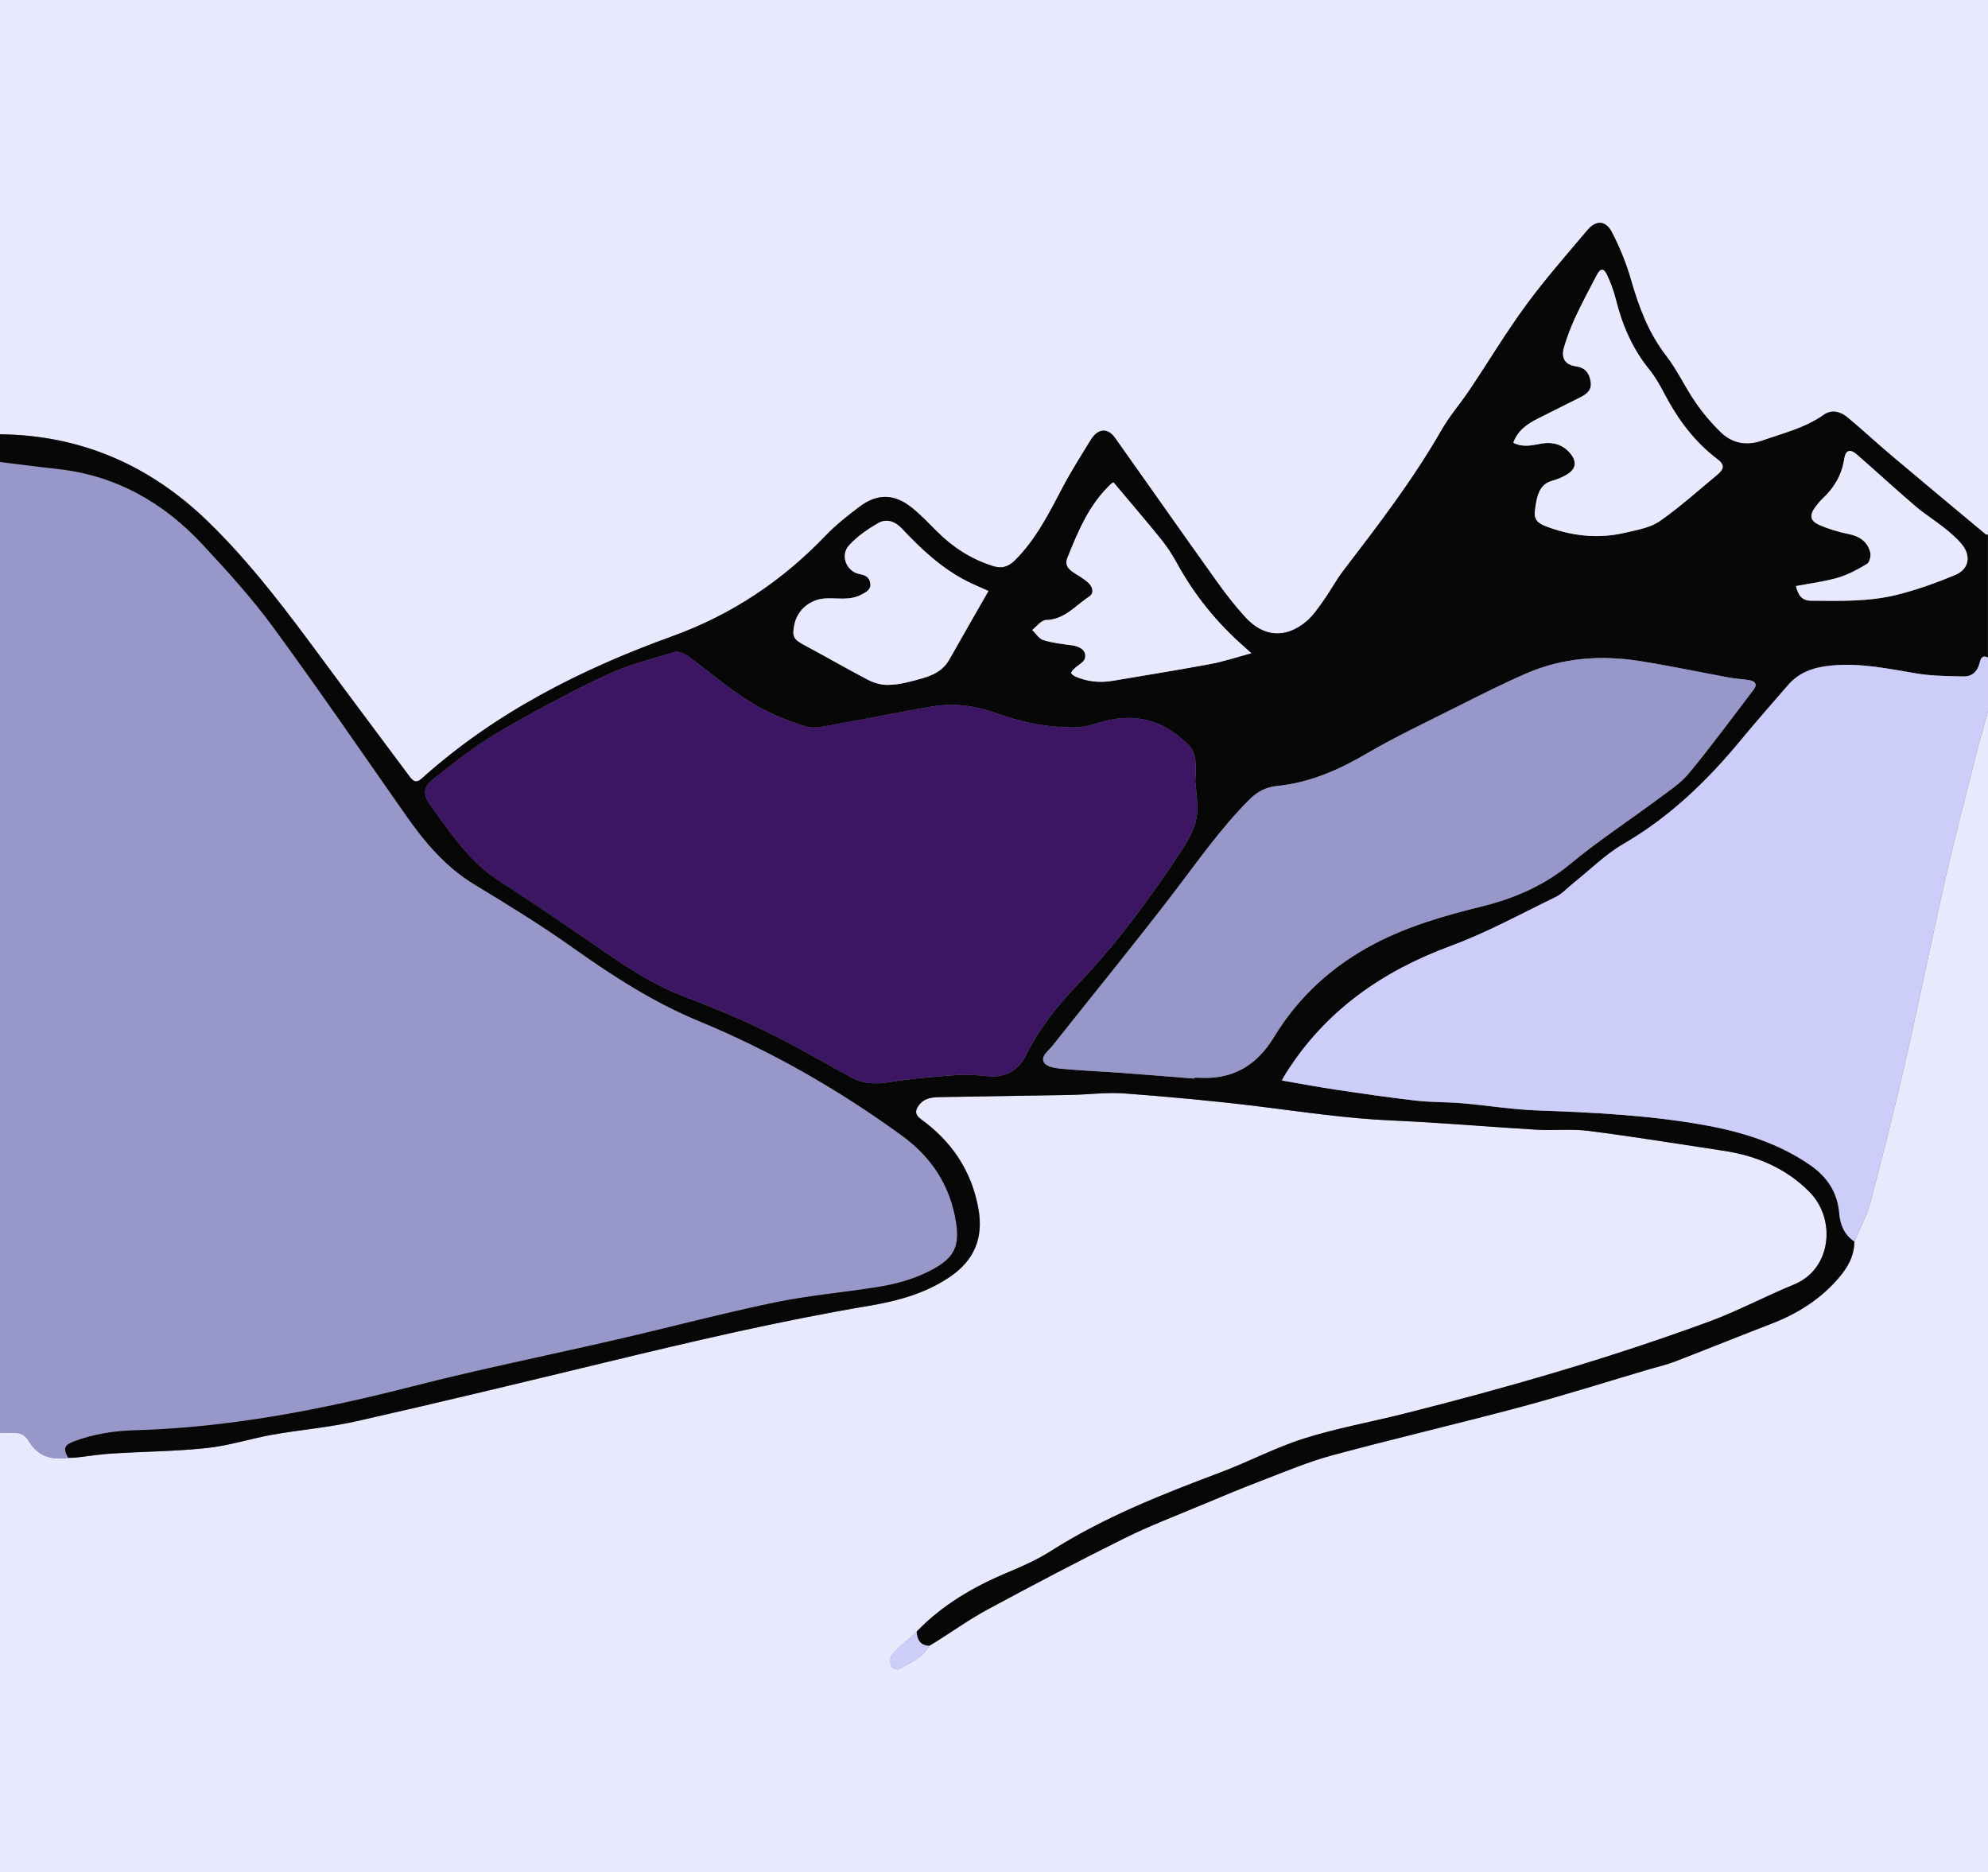
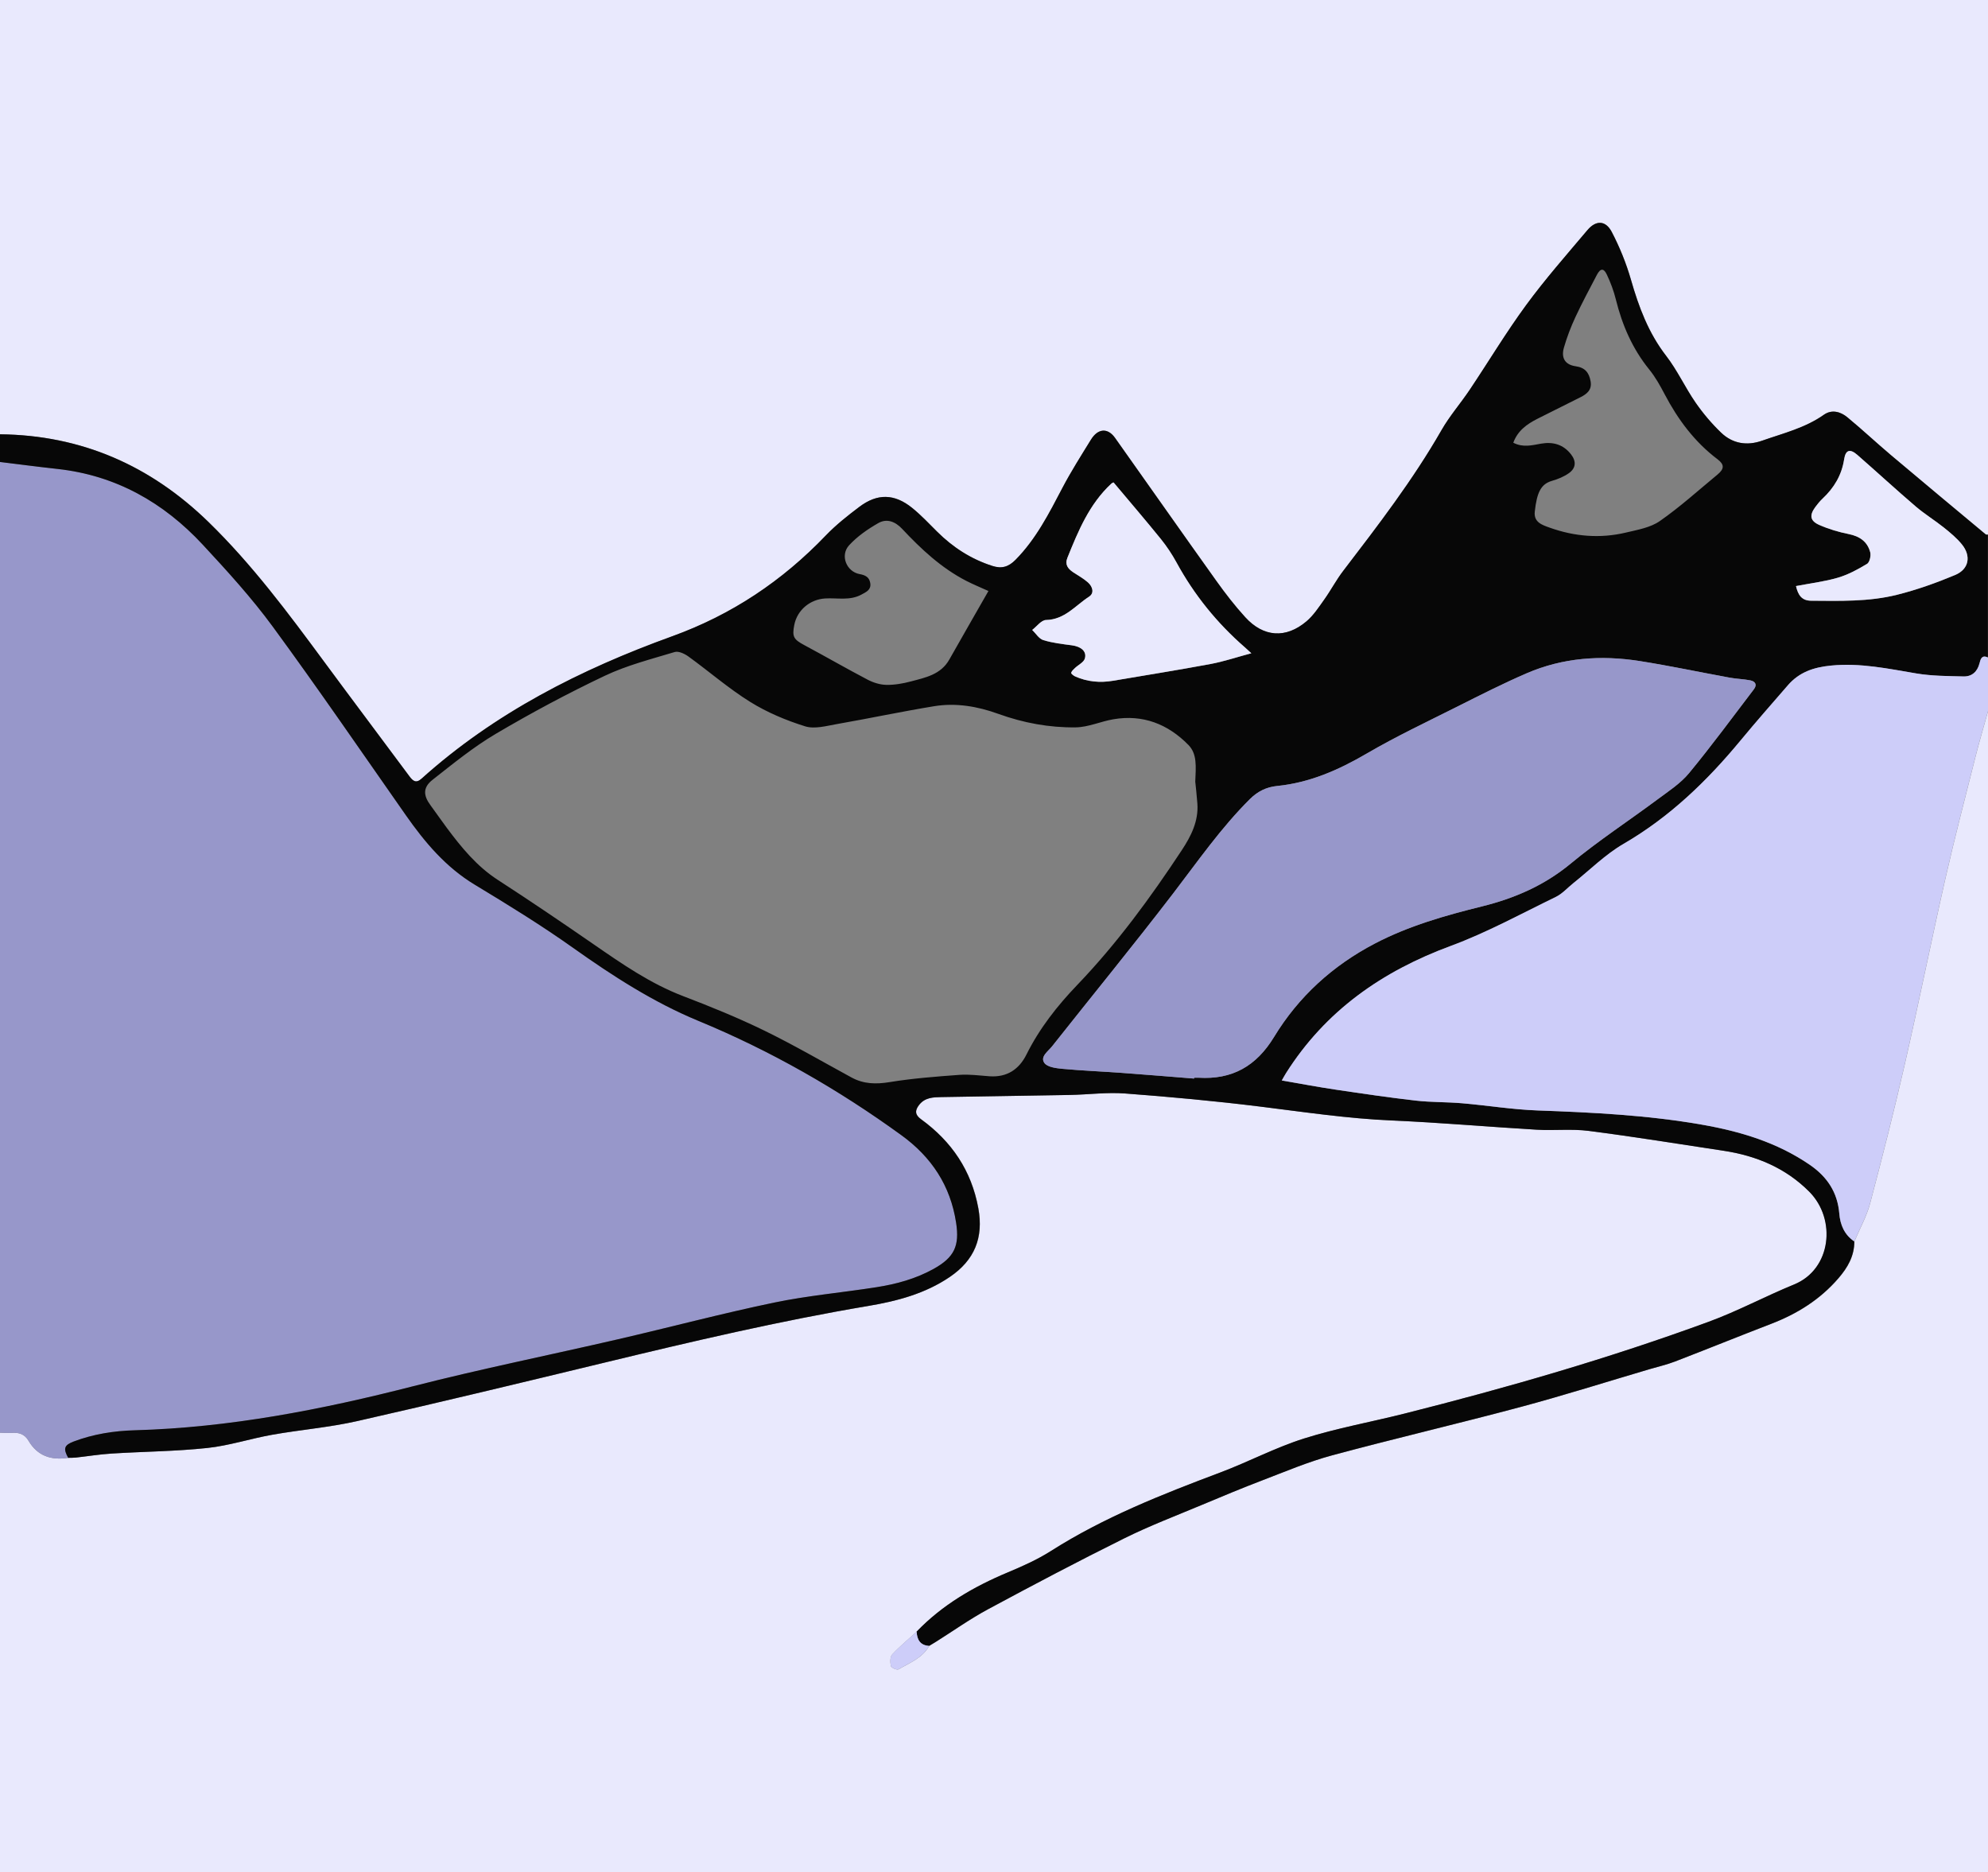
<svg xmlns="http://www.w3.org/2000/svg" id="Ebene_1" data-name="Ebene 1" viewBox="0 0 1149 1082">
  <rect x="0" y="0" width="1149" height="1082" fill="#808080" stroke="none" />
  <defs>
    <style>
      .cls-1 {
        fill: #3d1663;
      }

      .cls-1, .cls-2, .cls-3, .cls-4, .cls-5 {
        stroke-width: 0px;
      }

      .cls-2 {
        fill: #cdcdf9;
      }

      .cls-3 {
        fill: #e9e9fd;
      }

      .cls-4 {
        fill: #9797ca;
      }

      .cls-5 {
        fill: #070707;
      }
    </style>
  </defs>
  <path class="cls-3" d="M1149,411v671H0C0,997.33,0,912.67,0,828c2.27.05,4.55.27,6.8.1,4.14-.31,7.43.72,9.67,4.54,5.19,8.86,13.2,11.43,22.93,9.89,1.48-.04,2.96.02,4.43-.14,6.92-.76,13.82-1.9,20.76-2.33,18.43-1.15,36.95-1.26,55.29-3.22,12.64-1.35,24.96-5.42,37.54-7.65,16.37-2.9,33.05-4.26,49.23-7.92,47.66-10.8,95.16-22.26,142.66-33.73,50.59-12.22,101.24-24.14,152.6-32.79,16.63-2.8,32.86-7.09,47.1-16.75,14.39-9.77,19.57-22.79,16.5-39.69-3.97-21.8-15.43-38.65-33.15-51.49-3.57-2.58-3.56-5.11-1.02-8.32,3.32-4.21,8.04-4.37,12.7-4.46,24.81-.46,49.61-.76,74.42-1.23,10.63-.2,21.33-1.65,31.88-.85,26.03,1.96,52.06,4.35,77.96,7.56,25.42,3.15,50.71,6.95,76.37,8.06,27.91,1.2,55.77,3.68,83.67,5.32,9.96.59,20.09-.58,29.94.68,26.06,3.35,52.01,7.56,78,11.49,18.91,2.86,35.92,10,49.53,23.69,15.76,15.86,12.8,44.75-8.78,53.57-16.58,6.77-32.47,15.34-49.25,21.51-57.6,21.14-116.5,38.15-175.98,53.13-19.33,4.87-39.06,8.4-58.03,14.39-16.55,5.23-32.11,13.51-48.41,19.64-33.78,12.7-67.25,25.9-97.91,45.39-7.79,4.96-16.4,8.79-24.95,12.37-19.67,8.24-37.77,18.74-52.67,34.24-4.77,4.34-9.78,8.45-14.15,13.16-1.28,1.38-1.23,4.57-.77,6.71.21.97,3.52,2.42,4.4,1.9,6.46-3.76,13.8-6.49,17.76-13.55,1.26-.76,2.54-1.5,3.79-2.28,10.11-6.36,19.9-13.33,30.4-18.98,26.01-14.01,52.16-27.79,78.62-40.91,14.67-7.28,30.06-13.12,45.19-19.47,11.45-4.81,22.92-9.6,34.52-14.02,13.31-5.08,26.51-10.72,40.22-14.42,36.23-9.78,72.8-18.29,109.06-27.99,25-6.69,49.69-14.52,74.52-21.84,4.93-1.45,9.98-2.59,14.76-4.44,18.58-7.15,37.03-14.65,55.61-21.79,15-5.77,28.18-13.97,38.81-26.27,5.42-6.27,9.23-12.89,9.24-21.33,3.08-7.34,7.07-14.44,9.09-22.06,7.09-26.74,13.89-53.57,20.06-80.53,8.12-35.5,15.29-71.22,23.34-106.73,5.35-23.59,11.48-47,17.39-70.45,2.26-8.95,4.89-17.8,7.35-26.69Z" />
  <path class="cls-3" d="M0,251V0c383,0,766,0,1149,0v309c-.44-.05-1.02.07-1.3-.16-18.28-15.24-36.58-30.45-54.76-45.8-8.52-7.19-16.65-14.83-25.25-21.92-3.91-3.23-9-4.6-13.48-1.43-10.84,7.67-23.52,10.71-35.72,15-8.76,3.08-17.05,1.75-23.69-4.62-5.48-5.25-10.49-11.17-14.8-17.41-6.04-8.74-10.51-18.62-16.98-26.99-10.23-13.23-15.81-28.2-20.34-43.99-2.73-9.5-6.52-18.84-11.09-27.6-3.55-6.81-9.14-6.92-14.08-1.07-12.02,14.25-24.38,28.28-35.39,43.29-11.6,15.8-21.72,32.68-32.64,48.99-5.27,7.87-11.6,15.09-16.28,23.28-16.52,28.85-36.7,55.08-56.83,81.38-4.01,5.23-7.09,11.16-10.93,16.54-3.15,4.43-6.23,9.17-10.31,12.62-11.9,10.06-24.81,9.18-35.35-2.36-6.02-6.59-11.53-13.72-16.73-21-19.63-27.48-39.01-55.13-58.55-82.67-4.2-5.92-9.87-5.55-13.91,1-5.66,9.18-11.48,18.31-16.48,27.85-7.74,14.75-15.21,29.56-27.12,41.61-3.97,4.01-7.87,5.31-13.39,3.54-12.34-3.96-22.79-10.71-31.91-19.78-4.72-4.7-9.3-9.6-14.47-13.77-10.23-8.26-20.1-8.46-30.54-.57-6.76,5.11-13.5,10.42-19.34,16.51-25.17,26.27-54.36,45.82-88.82,58.27-52.85,19.11-102.55,44.27-144.8,82.25-3.29,2.96-5.06,1.35-7.14-1.45-16.36-22.06-32.9-44-49.21-66.11-20.77-28.16-41.65-56.22-66.82-80.72C87.01,269.07,47.09,251.48,0,251Z" />
  <path class="cls-4" d="M39.4,842.53c-9.73,1.54-17.74-1.03-22.93-9.89-2.24-3.82-5.53-4.85-9.67-4.54-2.25.17-4.53-.05-6.8-.1,0-187,0-374,0-561,11.06,1.35,22.11,2.81,33.19,4.02,33.71,3.69,61.34,19.35,84.04,43.79,14.14,15.23,28.25,30.71,40.51,47.44,26.27,35.84,51.37,72.54,76.89,108.94,10.97,15.65,23.04,29.99,39.77,40.1,19.21,11.61,38.39,23.41,56.69,36.39,23.02,16.34,46.53,31.56,72.71,42.38,41.73,17.25,80.63,39.49,117.16,66,17.45,12.66,28.36,29.09,31.66,50.58,2.06,13.4-.98,20.02-12.95,26.68-10.34,5.76-21.57,8.81-33.11,10.62-19.73,3.1-39.72,4.84-59.24,8.91-30.12,6.27-59.89,14.18-89.88,21.12-39.56,9.15-79.4,17.16-118.72,27.22-52.9,13.53-106.16,23.9-160.89,25.43-12.05.34-23.86,2.21-35.19,6.48-5.56,2.1-6.16,4.1-3.21,9.44Z" />
  <path class="cls-5" d="M39.4,842.53c-2.94-5.34-2.35-7.34,3.21-9.44,11.33-4.27,23.14-6.14,35.19-6.48,54.74-1.53,107.99-11.89,160.89-25.43,39.32-10.06,79.16-18.07,118.72-27.22,29.99-6.93,59.76-14.84,89.88-21.12,19.52-4.07,39.51-5.81,59.24-8.91,11.54-1.81,22.76-4.86,33.11-10.62,11.97-6.66,15.01-13.28,12.95-26.68-3.3-21.48-14.21-37.92-31.66-50.58-36.53-26.51-75.43-48.76-117.16-66-26.18-10.82-49.69-26.04-72.71-42.38-18.29-12.98-37.47-24.78-56.69-36.39-16.73-10.11-28.8-24.45-39.77-40.1-25.51-36.4-50.61-73.1-76.89-108.94-12.26-16.73-26.37-32.21-40.51-47.44-22.7-24.45-50.32-40.1-84.04-43.79-11.08-1.21-22.12-2.67-33.19-4.02,0-5.33,0-10.67,0-16,47.09.48,87.01,18.07,120.53,50.71,25.16,24.5,46.05,52.56,66.82,80.72,16.3,22.11,32.84,44.05,49.21,66.11,2.08,2.8,3.85,4.41,7.14,1.45,42.26-37.98,91.95-63.14,144.8-82.25,34.46-12.46,63.65-32,88.82-58.27,5.84-6.09,12.58-11.41,19.34-16.51,10.44-7.89,20.31-7.69,30.54.57,5.16,4.17,9.74,9.08,14.47,13.77,9.12,9.07,19.58,15.82,31.91,19.78,5.53,1.77,9.42.48,13.39-3.54,11.91-12.05,19.38-26.86,27.12-41.61,5.01-9.54,10.82-18.66,16.48-27.85,4.04-6.56,9.71-6.93,13.91-1,19.53,27.54,38.92,55.2,58.55,82.67,5.2,7.28,10.71,14.4,16.73,21,10.54,11.54,23.44,12.42,35.35,2.36,4.08-3.45,7.16-8.2,10.31-12.62,3.83-5.38,6.92-11.3,10.93-16.54,20.13-26.3,40.31-52.53,56.83-81.38,4.69-8.18,11.01-15.41,16.28-23.28,10.93-16.3,21.04-33.18,32.64-48.99,11.02-15.01,23.37-29.04,35.39-43.29,4.94-5.85,10.53-5.74,14.08,1.07,4.57,8.76,8.36,18.11,11.09,27.6,4.53,15.79,10.11,30.75,20.34,43.99,6.47,8.37,10.94,18.25,16.98,26.99,4.32,6.24,9.33,12.16,14.8,17.41,6.64,6.37,14.94,7.7,23.69,4.62,12.19-4.29,24.87-7.33,35.72-15,4.49-3.17,9.57-1.8,13.48,1.43,8.6,7.09,16.73,14.73,25.25,21.92,18.18,15.35,36.49,30.56,54.76,45.8.28.24.86.12,1.3.16v71c-3.58-1.66-4.26.87-4.9,3.41-1.22,4.79-4.38,7.67-9.21,7.55-9.13-.23-18.37-.24-27.33-1.74-16.35-2.75-32.38-6.2-49.3-4.54-10.14.99-18.37,3.84-24.93,11.41-9.16,10.56-18.4,21.06-27.3,31.84-19.43,23.5-41.02,44.32-67.69,59.81-10.5,6.1-19.36,15.02-28.96,22.67-3.38,2.69-6.37,6.14-10.15,7.98-20.1,9.77-39.85,20.61-60.74,28.32-39.68,14.66-72.36,37.46-95.18,73.51-.83,1.32-1.56,2.7-2.45,4.24,10.84,1.86,20.95,3.78,31.11,5.29,15.41,2.29,30.83,4.57,46.31,6.34,8.9,1.02,17.93.77,26.86,1.54,14.56,1.25,29.07,3.64,43.65,4.16,31.75,1.14,63.4,2.69,94.77,8.18,22.25,3.89,43.47,10.25,62.37,23.16,10.08,6.89,16.16,15.89,17.16,28.28.53,6.47,2.96,12.25,8.68,16.08,0,8.45-3.81,15.06-9.24,21.33-10.63,12.3-23.81,20.5-38.81,26.27-18.58,7.15-37.03,14.64-55.61,21.79-4.78,1.84-9.83,2.98-14.76,4.44-24.83,7.32-49.52,15.15-74.52,21.84-36.25,9.7-72.83,18.21-109.06,27.99-13.71,3.7-26.91,9.34-40.22,14.42-11.6,4.43-23.07,9.22-34.52,14.02-15.13,6.35-30.52,12.19-45.19,19.47-26.46,13.12-52.61,26.91-78.62,40.91-10.5,5.65-20.28,12.62-30.4,18.98-1.25.78-2.52,1.52-3.79,2.28-5.19-.3-7-3.57-7.24-8.22,14.9-15.5,33-26,52.67-34.24,8.55-3.58,17.16-7.41,24.95-12.37,30.65-19.5,64.13-32.69,97.91-45.39,16.3-6.13,31.86-14.41,48.41-19.64,18.96-5.99,38.7-9.52,58.03-14.39,59.48-14.98,118.38-31.98,175.98-53.13,16.79-6.16,32.67-14.73,49.25-21.51,21.58-8.81,24.54-37.7,8.78-53.57-13.61-13.7-30.62-20.83-49.53-23.69-25.99-3.93-51.94-8.14-78-11.49-9.84-1.27-19.98-.1-29.94-.68-27.9-1.64-55.76-4.12-83.67-5.32-25.66-1.11-50.95-4.91-76.37-8.06-25.91-3.21-51.93-5.6-77.96-7.56-10.54-.79-21.24.65-31.88.85-24.81.47-49.61.77-74.42,1.23-4.65.09-9.37.25-12.7,4.46-2.53,3.21-2.54,5.73,1.02,8.32,17.72,12.84,29.17,29.69,33.15,51.49,3.08,16.9-2.1,29.92-16.5,39.69-14.24,9.67-30.47,13.96-47.1,16.75-51.36,8.65-102.01,20.57-152.6,32.79-47.5,11.47-95.01,22.94-142.66,33.73-16.18,3.67-32.87,5.02-49.23,7.92-12.58,2.23-24.9,6.3-37.54,7.65-18.33,1.95-36.86,2.07-55.29,3.22-6.94.43-13.83,1.57-20.76,2.33-1.46.16-2.95.1-4.43.14ZM690.82,451.94c.39-9.12,1.12-16.23-3.95-21.4-11.87-12.1-26.32-17.76-43.37-14.85-7.32,1.25-14.48,4.58-21.75,4.68-15.29.21-30.29-2.57-44.81-7.82-11.95-4.33-24.43-6.47-37.06-4.4-18.77,3.07-37.39,7.04-56.12,10.31-6.09,1.07-12.93,3.02-18.42,1.31-11.01-3.43-21.98-8.04-31.75-14.11-12.49-7.77-23.71-17.57-35.67-26.22-2.2-1.6-5.74-3.29-7.95-2.62-13.63,4.12-27.64,7.68-40.42,13.74-21.46,10.18-42.48,21.44-62.94,33.51-12.94,7.63-24.74,17.28-36.6,26.6-5.65,4.44-5.42,9.03-1.14,14.81,3.16,4.27,6.16,8.67,9.34,12.93,8.47,11.35,17.31,22.22,29.48,30.1,18.7,12.11,37.14,24.61,55.47,37.28,16.43,11.35,32.76,22.68,51.65,29.9,15.82,6.05,31.57,12.45,46.79,19.86,17.18,8.37,33.73,18.02,50.53,27.16,7.01,3.82,14.12,3.98,22.02,2.69,13.37-2.18,26.94-3.21,40.46-4.2,5.74-.42,11.59.44,17.38.83,10.02.67,16.98-3.96,21.3-12.63,7.5-15.06,17.79-28.13,29.31-40.14,22.89-23.88,42.3-50.4,60.44-77.91,5.32-8.07,9.75-16.75,9-26.96-.36-4.95-.94-9.89-1.19-12.44ZM690.15,623.35l.04-.51c.83,0,1.67-.04,2.5,0,19.46,1.19,33.39-6.63,43.69-23.59,14.16-23.3,33.92-41.25,58.23-53.95,19.53-10.21,40.55-16.18,61.79-21.44,18.9-4.67,36.12-12.09,51.43-24.78,15.97-13.23,33.44-24.64,50.11-37.05,6.37-4.74,13.31-9.21,18.28-15.23,13.01-15.74,25.09-32.25,37.49-48.49,2.03-2.66.7-4.55-2.05-5.1-3.88-.78-7.91-.84-11.81-1.55-17.4-3.18-34.72-6.88-52.19-9.63-22.33-3.52-44.41-1.96-65.36,7.1-13.53,5.85-26.7,12.54-39.88,19.16-17.61,8.84-35.49,17.28-52.49,27.2-16.27,9.5-32.96,16.87-51.83,18.75-6.15.61-11.21,3.1-15.72,7.59-16.72,16.63-30.08,35.91-44.35,54.53-22.86,29.82-46.68,58.9-69.99,88.37-2.26,2.85-7,5.95-4.43,9.57,1.73,2.44,6.85,3.07,10.55,3.41,11.4,1.06,22.86,1.51,34.29,2.34,13.9,1.02,27.8,2.18,41.7,3.28ZM874.64,255.88c5.68,2.91,10.85,1.43,16.05.52,6.91-1.21,12.89.48,17.32,6.19,3.1,3.99,2.87,7.93-1.21,10.84-2.88,2.05-6.38,3.49-9.81,4.47-6.45,1.85-8.74,6.82-9.94,17.81-.67,6.14,4.27,7.69,8.65,9.25,14.39,5.13,29.14,6.38,44.04,2.83,6.71-1.6,14.13-2.85,19.57-6.64,11.69-8.14,22.34-17.8,33.36-26.9,3.97-3.28,4.04-5.78.03-8.81-13.28-10.03-22.9-22.96-30.57-37.57-2.61-4.98-5.41-9.99-8.93-14.34-9.72-11.99-15.62-25.62-19.29-40.46-1.22-4.94-3.04-9.8-5.22-14.4-1.83-3.85-3.75-3.65-5.77.23-4.22,8.08-8.54,16.11-12.38,24.36-2.64,5.67-4.9,11.59-6.63,17.59-1.76,6.07.7,9.96,6.78,10.82,5.39.76,7.72,3.66,8.62,8.65.9,5.01-2.11,7.35-5.83,9.24-8.26,4.2-16.6,8.25-24.86,12.45-6.01,3.05-11.4,6.8-13.99,13.86ZM643.61,278.82s-.78.23-1.35.76c-12.67,11.77-19.06,27.26-25.34,42.83-1.58,3.93.32,6.32,3.35,8.34,2.89,1.92,6,3.6,8.56,5.89,2.57,2.3,3.87,6.09.62,8.2-7.89,5.1-14.07,13.28-24.92,13.5-2.69.05-5.3,3.73-7.95,5.74,2.11,2.03,3.9,5.09,6.39,5.86,5.31,1.65,10.97,2.29,16.53,3.02,5.33.7,8.77,3.55,7.49,7.7-.67,2.17-3.73,3.57-5.64,5.39-.88.84-1.93,1.74-2.25,2.81-.13.44,1.34,1.65,2.28,2.07,7.03,3.12,14.37,3.8,21.92,2.52,18.77-3.19,37.57-6.18,56.28-9.67,7.66-1.43,15.11-3.95,23.65-6.23-2.06-1.88-2.89-2.67-3.76-3.42-16.08-14-29.27-30.29-39.49-49.04-2.6-4.78-5.68-9.39-9.1-13.62-8.74-10.8-17.8-21.34-27.27-32.63ZM571.28,341.56c-4.45-2.03-8.76-3.77-12.87-5.89-14.4-7.44-26.05-18.35-37-30.02-4.08-4.35-8.94-6.09-13.79-3.33-6.11,3.49-12.16,7.69-16.88,12.83-5.33,5.82-1.51,15.27,6.11,16.64,3.41.61,5.65,1.85,6.15,5.32.55,3.79-2.3,4.98-5.01,6.47-6.74,3.71-14.01,1.87-21.05,2.29-8.8.52-16.18,6.72-17.87,15.3-1.35,6.85-.35,8.39,5.81,11.68,12.24,6.55,24.27,13.5,36.57,19.95,3.26,1.71,7.15,2.94,10.78,3.01,4.73.09,9.6-.76,14.21-1.98,8.43-2.24,17.3-3.94,22.2-12.6,7.43-13.13,14.95-26.2,22.64-39.66ZM1038.02,338.71c1.21,5.21,3.34,8.44,8.72,8.48,16.64.12,33.39.63,49.61-3.42,11.48-2.87,22.77-6.89,33.68-11.47,7.99-3.35,9.33-10.93,3.88-17.65-2.97-3.66-6.72-6.77-10.43-9.74-5.31-4.25-11.18-7.83-16.34-12.25-11.36-9.74-22.38-19.87-33.65-29.73-4.29-3.76-6.8-2.93-7.65,2.58-1.41,9.13-5.82,16.45-12.44,22.67-1.57,1.47-2.96,3.16-4.23,4.9-3.48,4.75-3.06,7.95,2.34,10.33,5.38,2.37,11.16,4.09,16.94,5.25,6.34,1.27,10.85,4.35,12.47,10.5.53,2.02-.32,5.82-1.8,6.71-5.31,3.21-10.95,6.27-16.86,8.01-7.72,2.27-15.83,3.23-24.25,4.85Z" />
  <path class="cls-2" d="M1071.76,717.47c-5.72-3.83-8.16-9.61-8.68-16.08-1.01-12.39-7.08-21.39-17.16-28.28-18.89-12.92-40.11-19.27-62.37-23.16-31.37-5.49-63.02-7.04-94.77-8.18-14.58-.52-29.09-2.91-43.65-4.16-8.93-.77-17.97-.52-26.86-1.54-15.47-1.77-30.9-4.04-46.31-6.34-10.16-1.51-20.27-3.43-31.11-5.29.89-1.54,1.62-2.92,2.45-4.24,22.82-36.05,55.49-58.85,95.18-73.51,20.89-7.72,40.64-18.56,60.74-28.32,3.78-1.84,6.78-5.29,10.15-7.98,9.6-7.65,18.46-16.57,28.96-22.67,26.67-15.49,48.26-36.3,67.69-59.81,8.91-10.77,18.14-21.27,27.3-31.84,6.56-7.57,14.79-10.41,24.93-11.41,16.92-1.66,32.96,1.79,49.3,4.54,8.96,1.51,18.2,1.51,27.33,1.74,4.83.12,7.99-2.76,9.21-7.55.64-2.54,1.32-5.07,4.9-3.41v31c-2.46,8.89-5.1,17.74-7.35,26.69-5.91,23.46-12.04,46.87-17.39,70.45-8.06,35.52-15.22,71.23-23.34,106.73-6.17,26.96-12.98,53.79-20.06,80.53-2.02,7.62-6.01,14.72-9.09,22.06Z" />
  <path class="cls-2" d="M529.8,942.99c.24,4.65,2.05,7.93,7.24,8.22-3.95,7.06-11.3,9.79-17.76,13.55-.89.52-4.19-.94-4.4-1.9-.46-2.14-.51-5.33.77-6.71,4.37-4.71,9.38-8.82,14.15-13.16Z" />
-   <path class="cls-1" d="M690.82,451.94c.25,2.55.83,7.48,1.19,12.44.75,10.21-3.68,18.89-9,26.96-18.14,27.51-37.55,54.03-60.44,77.91-11.52,12.01-21.81,25.08-29.31,40.14-4.32,8.67-11.28,13.3-21.3,12.63-5.79-.39-11.64-1.25-17.38-.83-13.52.99-27.1,2.02-40.46,4.2-7.9,1.29-15.01,1.12-22.02-2.69-16.8-9.14-33.35-18.79-50.53-27.16-15.21-7.41-30.97-13.81-46.79-19.86-18.89-7.22-35.22-18.54-51.65-29.9-18.33-12.66-36.77-25.17-55.47-37.28-12.17-7.88-21.01-18.75-29.48-30.1-3.18-4.26-6.18-8.65-9.34-12.93-4.28-5.78-4.51-10.37,1.14-14.81,11.86-9.32,23.67-18.97,36.6-26.6,20.46-12.07,41.48-23.33,62.94-33.51,12.78-6.06,26.79-9.62,40.42-13.74,2.22-.67,5.75,1.02,7.95,2.62,11.96,8.66,23.18,18.46,35.67,26.22,9.77,6.07,20.74,10.68,31.75,14.11,5.48,1.71,12.32-.24,18.42-1.31,18.74-3.28,37.36-7.24,56.12-10.31,12.63-2.07,25.11.07,37.06,4.4,14.52,5.26,29.52,8.03,44.81,7.82,7.27-.1,14.43-3.43,21.75-4.68,17.06-2.91,31.5,2.75,43.37,14.85,5.07,5.17,4.34,12.28,3.95,21.4Z" />
  <path class="cls-4" d="M690.15,623.35c-13.9-1.1-27.79-2.27-41.7-3.28-11.43-.83-22.88-1.29-34.29-2.34-3.7-.34-8.82-.97-10.55-3.41-2.57-3.62,2.17-6.72,4.43-9.57,23.32-29.47,47.13-58.56,69.99-88.37,14.27-18.62,27.63-37.9,44.35-54.53,4.51-4.48,9.57-6.97,15.72-7.59,18.86-1.88,35.55-9.25,51.83-18.75,17-9.92,34.88-18.35,52.49-27.2,13.18-6.62,26.35-13.31,39.88-19.16,20.95-9.06,43.03-10.62,65.36-7.1,17.47,2.75,34.78,6.46,52.19,9.63,3.9.71,7.93.77,11.81,1.55,2.75.55,4.08,2.44,2.05,5.1-12.41,16.24-24.48,32.74-37.49,48.49-4.97,6.01-11.91,10.49-18.28,15.23-16.67,12.41-34.14,23.81-50.11,37.05-15.3,12.68-32.53,20.1-51.43,24.78-21.24,5.25-42.25,11.23-61.79,21.44-24.31,12.7-44.07,30.64-58.23,53.95-10.3,16.96-24.24,24.78-43.69,23.59-.83-.05-1.67,0-2.5,0l-.04.51Z" />
-   <path class="cls-3" d="M874.64,255.88c2.59-7.07,7.98-10.81,13.99-13.86,8.26-4.2,16.6-8.25,24.86-12.45,3.71-1.89,6.73-4.22,5.83-9.24-.9-4.99-3.23-7.89-8.62-8.65-6.08-.86-8.54-4.75-6.78-10.82,1.74-6.01,4-11.92,6.63-17.59,3.83-8.26,8.16-16.29,12.38-24.36,2.02-3.88,3.94-4.08,5.77-.23,2.18,4.59,4,9.46,5.22,14.4,3.68,14.84,9.57,28.47,19.29,40.46,3.52,4.34,6.31,9.36,8.93,14.34,7.67,14.6,17.28,27.54,30.57,37.57,4.01,3.03,3.94,5.54-.03,8.81-11.03,9.1-21.67,18.76-33.36,26.9-5.44,3.79-12.86,5.05-19.57,6.64-14.9,3.54-29.65,2.3-44.04-2.83-4.38-1.56-9.32-3.11-8.65-9.25,1.2-10.99,3.49-15.96,9.94-17.81,3.43-.98,6.93-2.42,9.81-4.47,4.08-2.91,4.31-6.84,1.21-10.84-4.43-5.7-10.41-7.4-17.32-6.19-5.2.91-10.37,2.39-16.05-.52Z" />
  <path class="cls-3" d="M643.61,278.82c9.47,11.29,18.53,21.83,27.27,32.63,3.42,4.23,6.49,8.84,9.1,13.62,10.22,18.75,23.41,35.04,39.49,49.04.87.76,1.7,1.55,3.76,3.42-8.54,2.29-15.99,4.81-23.65,6.23-18.71,3.49-37.51,6.48-56.28,9.67-7.55,1.29-14.89.61-21.92-2.52-.94-.42-2.41-1.63-2.28-2.07.32-1.07,1.37-1.98,2.25-2.81,1.91-1.82,4.97-3.22,5.64-5.39,1.28-4.15-2.15-7-7.49-7.7-5.56-.73-11.22-1.37-16.53-3.02-2.5-.78-4.28-3.84-6.39-5.86,2.65-2.01,5.26-5.69,7.95-5.74,10.85-.21,17.03-8.39,24.92-13.5,3.26-2.11,1.95-5.9-.62-8.2-2.56-2.29-5.67-3.97-8.56-5.89-3.03-2.02-4.93-4.41-3.35-8.34,6.27-15.57,12.66-31.06,25.34-42.83.57-.53,1.4-.78,1.35-.76Z" />
-   <path class="cls-3" d="M571.28,341.56c-7.69,13.46-15.21,26.54-22.64,39.66-4.9,8.66-13.77,10.36-22.2,12.6-4.6,1.22-9.48,2.07-14.21,1.98-3.63-.07-7.52-1.3-10.78-3.01-12.3-6.45-24.32-13.4-36.57-19.95-6.16-3.29-7.15-4.84-5.81-11.68,1.69-8.58,9.06-14.78,17.87-15.3,7.04-.42,14.31,1.42,21.05-2.29,2.71-1.49,5.56-2.68,5.01-6.47-.5-3.46-2.73-4.7-6.15-5.32-7.62-1.36-11.44-10.82-6.11-16.64,4.71-5.14,10.77-9.34,16.88-12.83,4.85-2.77,9.71-1.02,13.79,3.33,10.95,11.67,22.6,22.59,37,30.02,4.11,2.12,8.41,3.86,12.87,5.89Z" />
  <path class="cls-3" d="M1038.02,338.71c8.41-1.61,16.52-2.58,24.25-4.85,5.92-1.74,11.55-4.79,16.86-8.01,1.48-.9,2.33-4.69,1.8-6.71-1.62-6.15-6.13-9.24-12.47-10.5-5.78-1.16-11.56-2.88-16.94-5.25-5.4-2.38-5.82-5.58-2.34-10.33,1.27-1.74,2.67-3.43,4.23-4.9,6.62-6.22,11.03-13.54,12.44-22.67.85-5.51,3.36-6.33,7.65-2.58,11.26,9.85,22.28,19.99,33.65,29.73,5.16,4.42,11.02,8,16.34,12.25,3.71,2.97,7.46,6.08,10.43,9.74,5.45,6.72,4.11,14.3-3.88,17.65-10.92,4.58-22.21,8.61-33.68,11.47-16.23,4.05-32.98,3.54-49.61,3.42-5.39-.04-7.52-3.27-8.72-8.48Z" />
</svg>